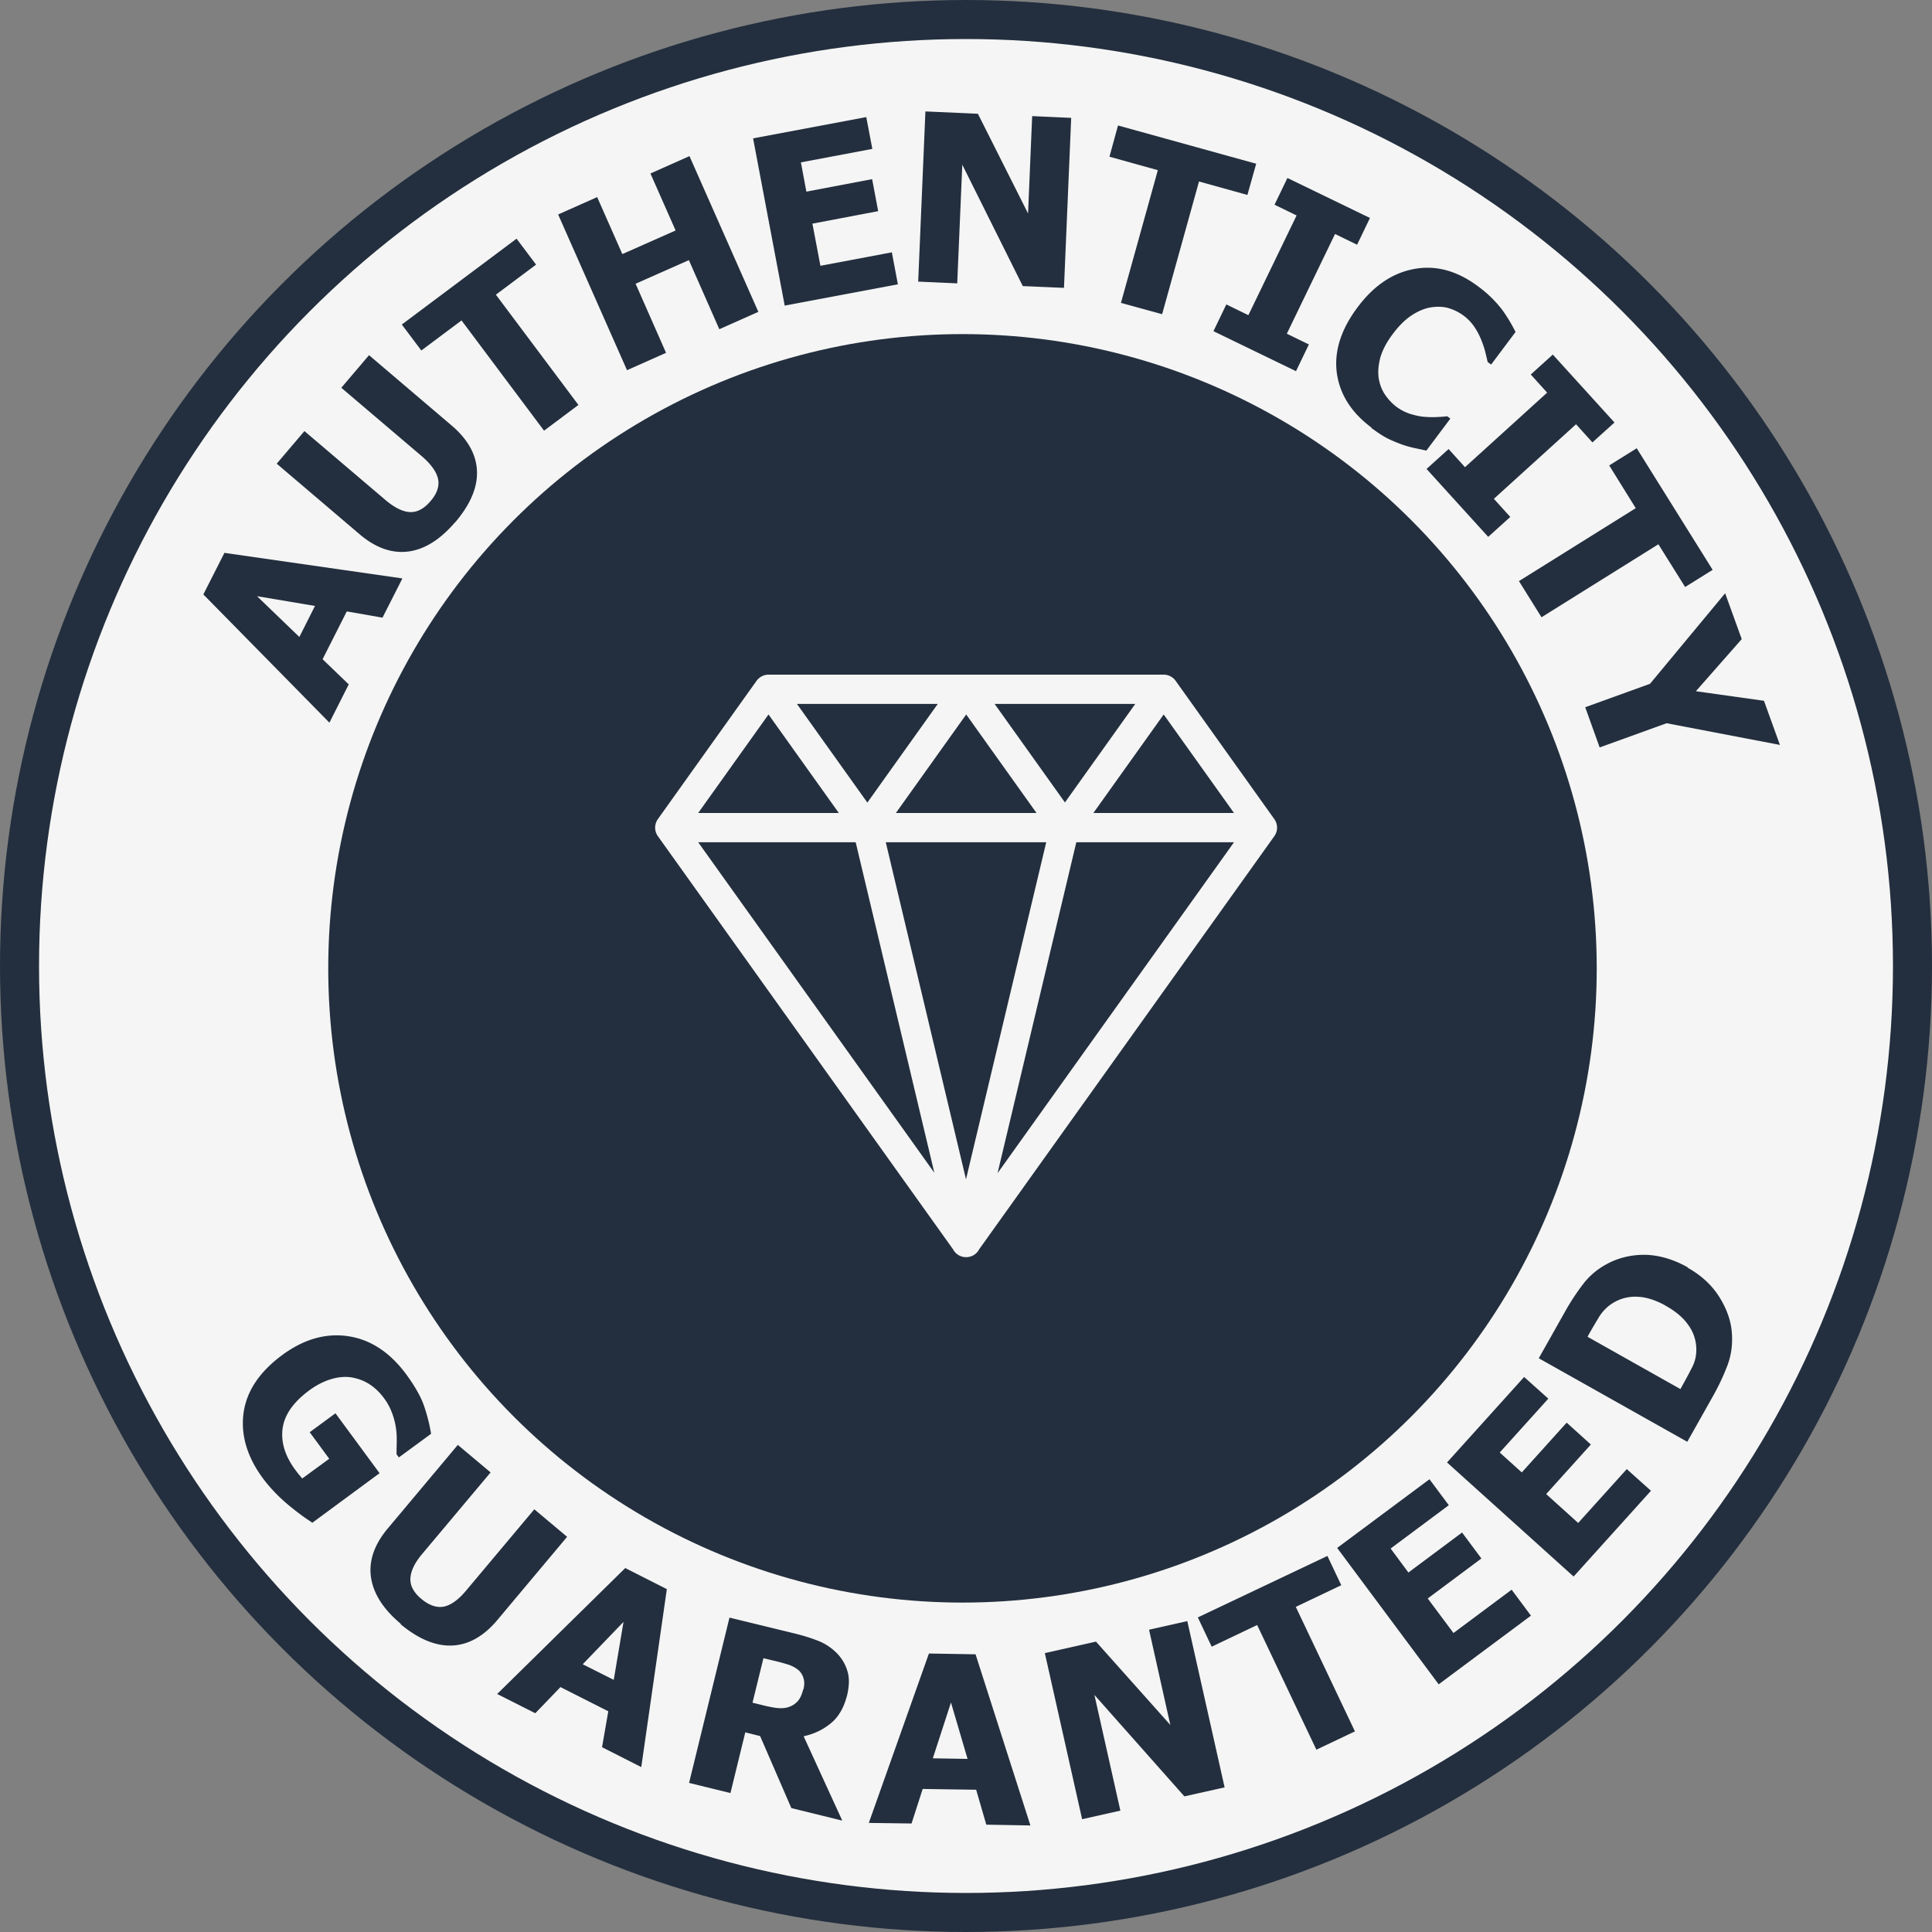
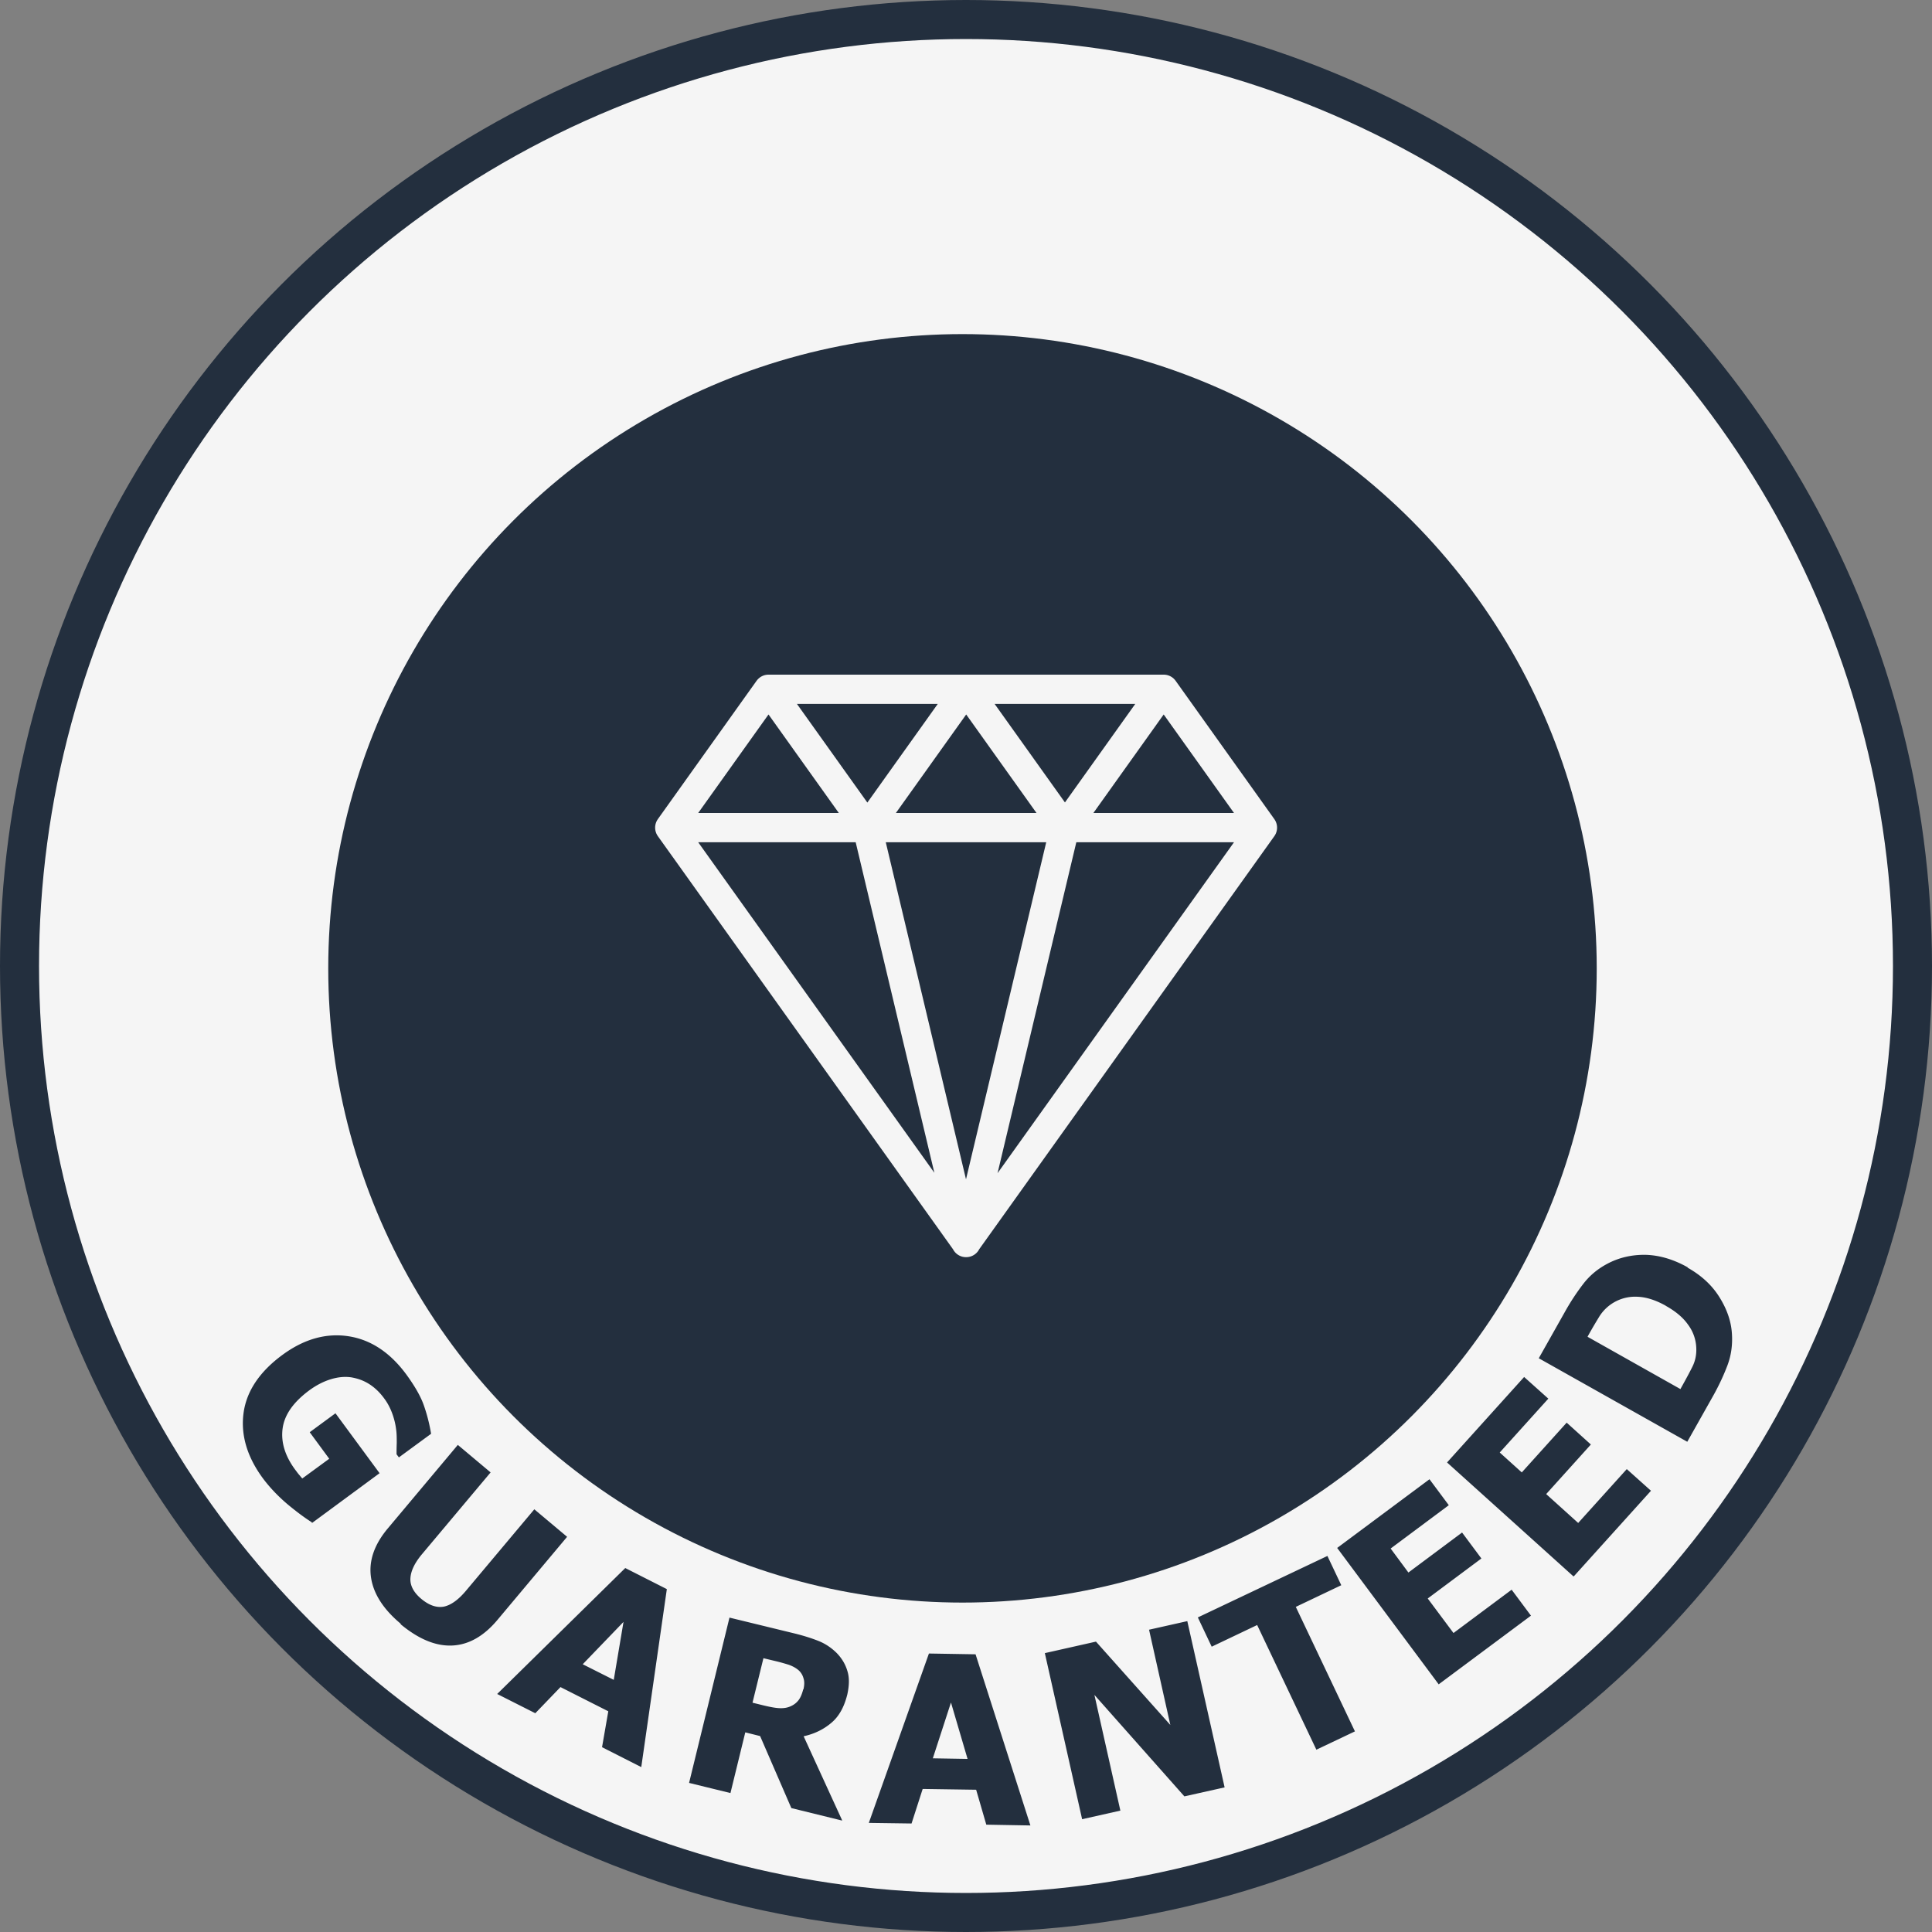
<svg xmlns="http://www.w3.org/2000/svg" id="Layer_1" data-name="Layer 1" viewBox="0 0 99 99">
  <rect x="0" y="0" width="99" height="99" fill="#808080" stroke="none" />
  <circle cx="49.5" cy="49.5" r="48.5" style="fill:#f5f5f5;stroke:#232f3e;stroke-miterlimit:10;stroke-width:2px" />
  <circle cx="49.32" cy="49.62" r="32.5" style="fill:#232f3e" />
  <path d="m39.38 35.32-5.06 7.09m5.06-7.09h20.25m-20.25 0 5.06 7.09m-10.12 0 15.19 21.26M34.32 42.41h30.37M49.5 63.67l15.19-21.26M49.5 63.67l5.06-21.26M49.5 63.67l-5.06-21.26m20.25 0-5.06-7.09m0 0-5.06 7.09m0 0-5.06-7.09-5.06 7.09" style="fill:none;stroke:#f5f5f5;stroke-linecap:round;stroke-linejoin:round;stroke-width:1.5px" />
  <g>
-     <path d="m16.88 37.03-6.46-6.57 1.08-2.13 9.12 1.31-1.02 2.01-1.83-.32-1.24 2.45 1.34 1.29-.99 1.96Zm-.74-5.98-2.97-.5 2.17 2.09.8-1.59ZM23.33 26.75c-.76.89-1.56 1.4-2.4 1.51s-1.68-.18-2.51-.89l-4.24-3.61 1.42-1.67 4.15 3.53c.46.39.88.6 1.25.62s.73-.17 1.06-.56c.33-.38.46-.76.39-1.12s-.34-.75-.81-1.16l-4.15-3.53 1.42-1.67 4.24 3.61c.82.7 1.25 1.47 1.29 2.31.04.84-.33 1.72-1.11 2.64ZM27.88 22.07l-4.23-5.65-2.06 1.54-1-1.33 5.88-4.4 1 1.33-2.06 1.54 4.23 5.65-1.75 1.31h-.01ZM38.86 15.98l-2 .89-1.56-3.54-2.73 1.21 1.56 3.54-2 .89-3.53-7.98 2-.89 1.29 2.92 2.73-1.21-1.29-2.92 2-.89 3.53 7.98ZM40.21 15.66l-1.62-8.57L44.39 6l.31 1.63-3.66.69.28 1.5 3.37-.64.31 1.64-3.37.64.41 2.16 3.66-.69.31 1.64-5.8 1.09ZM54.52 14.75l-2.11-.09-3.1-6.22-.26 6.08-2-.09.37-8.72 2.69.12 2.57 5.11.21-4.99 2 .09-.37 8.72ZM57.44 15.52l1.89-6.8-2.48-.69.44-1.6 7.08 1.96-.45 1.6-2.48-.69-1.89 6.8-2.11-.58ZM66.41 19.02l-4.23-2.05.66-1.37 1.13.55 2.47-5.11-1.13-.55.66-1.37 4.23 2.05-.66 1.37-1.13-.55-2.47 5.11 1.13.55-.66 1.37ZM70.29 21.92c-1.05-.78-1.64-1.72-1.79-2.82-.14-1.09.21-2.22 1.07-3.36.83-1.11 1.8-1.76 2.91-1.96s2.19.1 3.24.88a6.053 6.053 0 0 1 1.26 1.22 8.4 8.4 0 0 1 .68 1.13l-1.25 1.67-.18-.13c-.03-.14-.07-.31-.12-.51s-.12-.41-.21-.63-.2-.44-.35-.66-.32-.4-.53-.56c-.25-.19-.52-.32-.79-.4s-.58-.09-.91-.04c-.31.05-.63.18-.97.4-.34.22-.66.54-.97.95-.33.44-.54.84-.65 1.23-.1.38-.13.73-.08 1.06.05.31.16.59.32.83.17.25.36.45.58.62.23.17.48.3.75.38s.51.13.72.14c.23.02.44.02.63.01s.36-.02.51-.04l.16.12-1.23 1.64c-.17-.04-.37-.08-.6-.13s-.45-.11-.67-.19c-.27-.1-.51-.2-.73-.31-.22-.11-.49-.29-.83-.54h.03ZM76.26 27.51l-3.16-3.48 1.13-1.02.84.93 4.21-3.82-.84-.93 1.13-1.02 3.16 3.48-1.13 1.02-.84-.93-4.21 3.82.84.93-1.13 1.02ZM77.83 29.78l5.99-3.74-1.36-2.19 1.41-.88 3.89 6.23-1.41.88-1.37-2.19-5.99 3.74-1.16-1.86ZM91.2 38.17l-5.8-1.11-3.43 1.24-.74-2.06 3.32-1.2 3.85-4.64.85 2.35-2.35 2.67 3.49.49.82 2.27Z" style="fill:#232f3e" />
-   </g>
+     </g>
  <g>
    <path d="M15.97 78c-.35-.22-.77-.53-1.25-.93-.48-.41-.9-.85-1.25-1.32-.81-1.1-1.14-2.22-.99-3.34.15-1.12.82-2.12 1.99-2.98 1.1-.81 2.23-1.13 3.37-.96s2.14.82 2.98 1.96c.43.59.73 1.11.89 1.56s.29.94.38 1.48l-1.65 1.21-.12-.16c0-.13 0-.33.01-.57 0-.25 0-.48-.03-.69-.03-.25-.09-.52-.19-.8s-.24-.56-.43-.81c-.22-.3-.47-.54-.75-.72s-.58-.29-.92-.35c-.33-.05-.67-.02-1.04.09s-.75.3-1.13.58c-.82.61-1.27 1.26-1.36 1.96s.13 1.41.66 2.12c.05.06.1.14.17.22s.12.15.18.21l1.38-1.01-1-1.36 1.32-.97 2.26 3.07-3.46 2.55-.02-.04ZM20.54 83.21c-.9-.75-1.41-1.55-1.53-2.39s.17-1.68.87-2.51l3.58-4.27 1.68 1.41-3.5 4.17c-.39.46-.59.88-.61 1.26-.02.37.17.73.57 1.06.39.32.76.45 1.13.39.36-.07.75-.34 1.15-.82l3.5-4.17 1.68 1.41-3.58 4.27c-.69.82-1.46 1.26-2.3 1.3s-1.72-.32-2.65-1.09v-.02ZM25.47 86.81l6.57-6.46 2.13 1.08-1.31 9.12-2.01-1.02.32-1.84-2.45-1.24-1.29 1.34-1.96-.99Zm5.98-.73.5-2.97-2.09 2.17 1.59.8ZM43.15 93.29l-2.6-.64-1.6-3.69-.76-.19-.76 3.11-2.12-.52 2.07-8.47 3.41.83c.47.12.87.25 1.21.39.33.14.63.35.88.6.26.27.44.57.54.91.11.34.1.74 0 1.2-.16.65-.43 1.14-.83 1.47-.39.33-.86.56-1.41.68l1.97 4.3v.02Zm-1.98-6.72c.05-.21.06-.41 0-.58a.83.83 0 0 0-.32-.46c-.12-.09-.26-.16-.42-.22-.16-.05-.36-.11-.6-.17l-.71-.17-.56 2.28.61.15c.3.07.55.12.77.13.22.01.41-.02.58-.1.16-.07.29-.17.4-.31.1-.13.18-.32.24-.56ZM44.52 93.41l3.08-8.68 2.39.04 2.81 8.77-2.26-.04-.52-1.79-2.74-.04-.57 1.77-2.2-.03h.01Zm5.06-3.28-.85-2.89-.93 2.86 1.78.03ZM62.75 91.59l-2.06.46-4.61-5.2 1.33 5.93-1.96.44-1.91-8.51 2.62-.59 3.81 4.27-1.09-4.88 1.96-.44 1.91 8.51ZM67.45 89.65l-3.03-6.38-2.33 1.11-.71-1.5 6.64-3.15.71 1.5-2.33 1.11 3.03 6.38-1.98.94ZM73.73 86.32l-5.21-7 4.73-3.52.99 1.33-2.98 2.22.91 1.23 2.75-2.05.99 1.33-2.75 2.05 1.32 1.77 2.98-2.22.99 1.33-4.73 3.52h.01ZM80.63 80.78l-6.48-5.84 3.95-4.38 1.24 1.11-2.49 2.76 1.13 1.02 2.3-2.55 1.24 1.12-2.29 2.54 1.64 1.48 2.49-2.76 1.24 1.11-3.95 4.38h-.02ZM86.48 64.96c.71.4 1.26.91 1.64 1.53.39.63.6 1.26.63 1.9.03.54-.04 1.06-.23 1.57-.19.5-.43 1.02-.72 1.54l-1.34 2.38-7.61-4.28 1.33-2.36c.3-.54.62-1.02.95-1.45.33-.43.74-.77 1.23-1.03.6-.32 1.26-.47 1.96-.46.71.02 1.43.23 2.16.64v.02Zm-1.12 1.95c-.5-.28-.98-.44-1.43-.46a2.168 2.168 0 0 0-1.97 1c-.17.28-.37.61-.59 1.01l-.02.04 4.76 2.68.02-.04c.24-.43.44-.8.59-1.1.15-.3.22-.63.2-.99a2.11 2.11 0 0 0-.42-1.17c-.25-.36-.63-.68-1.13-.96h-.01Z" style="fill:#232f3e" />
  </g>
</svg>